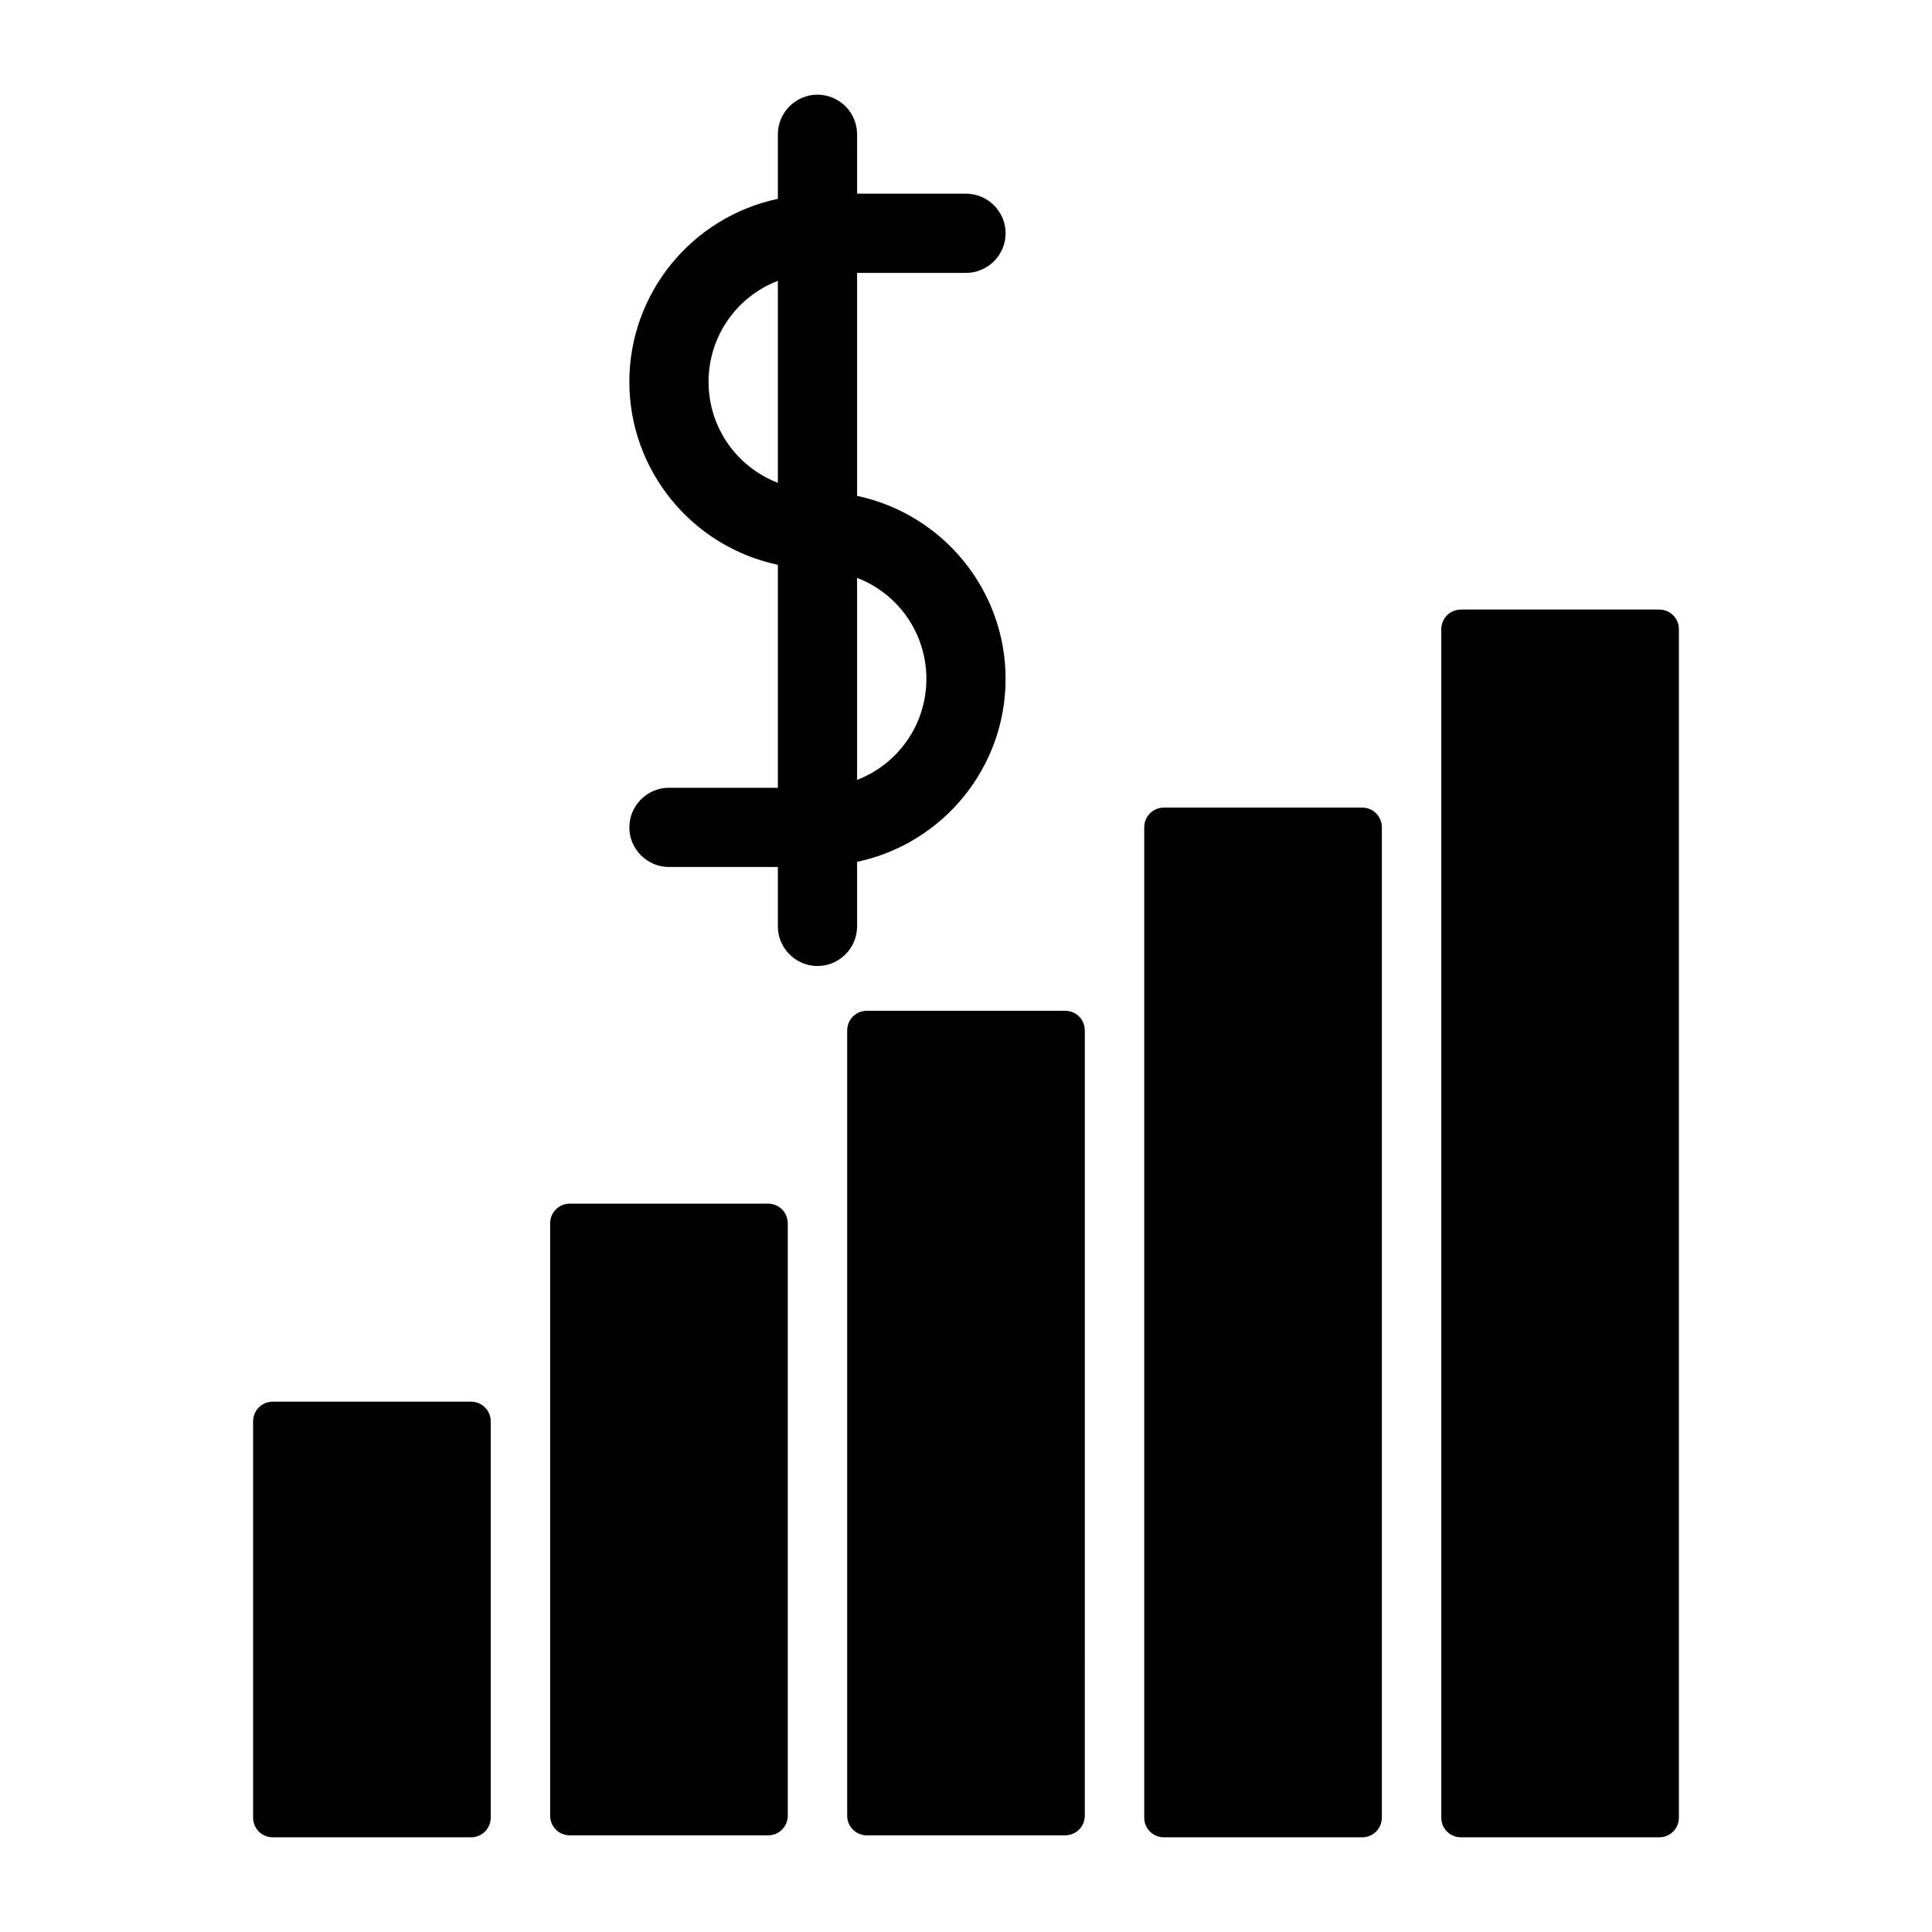
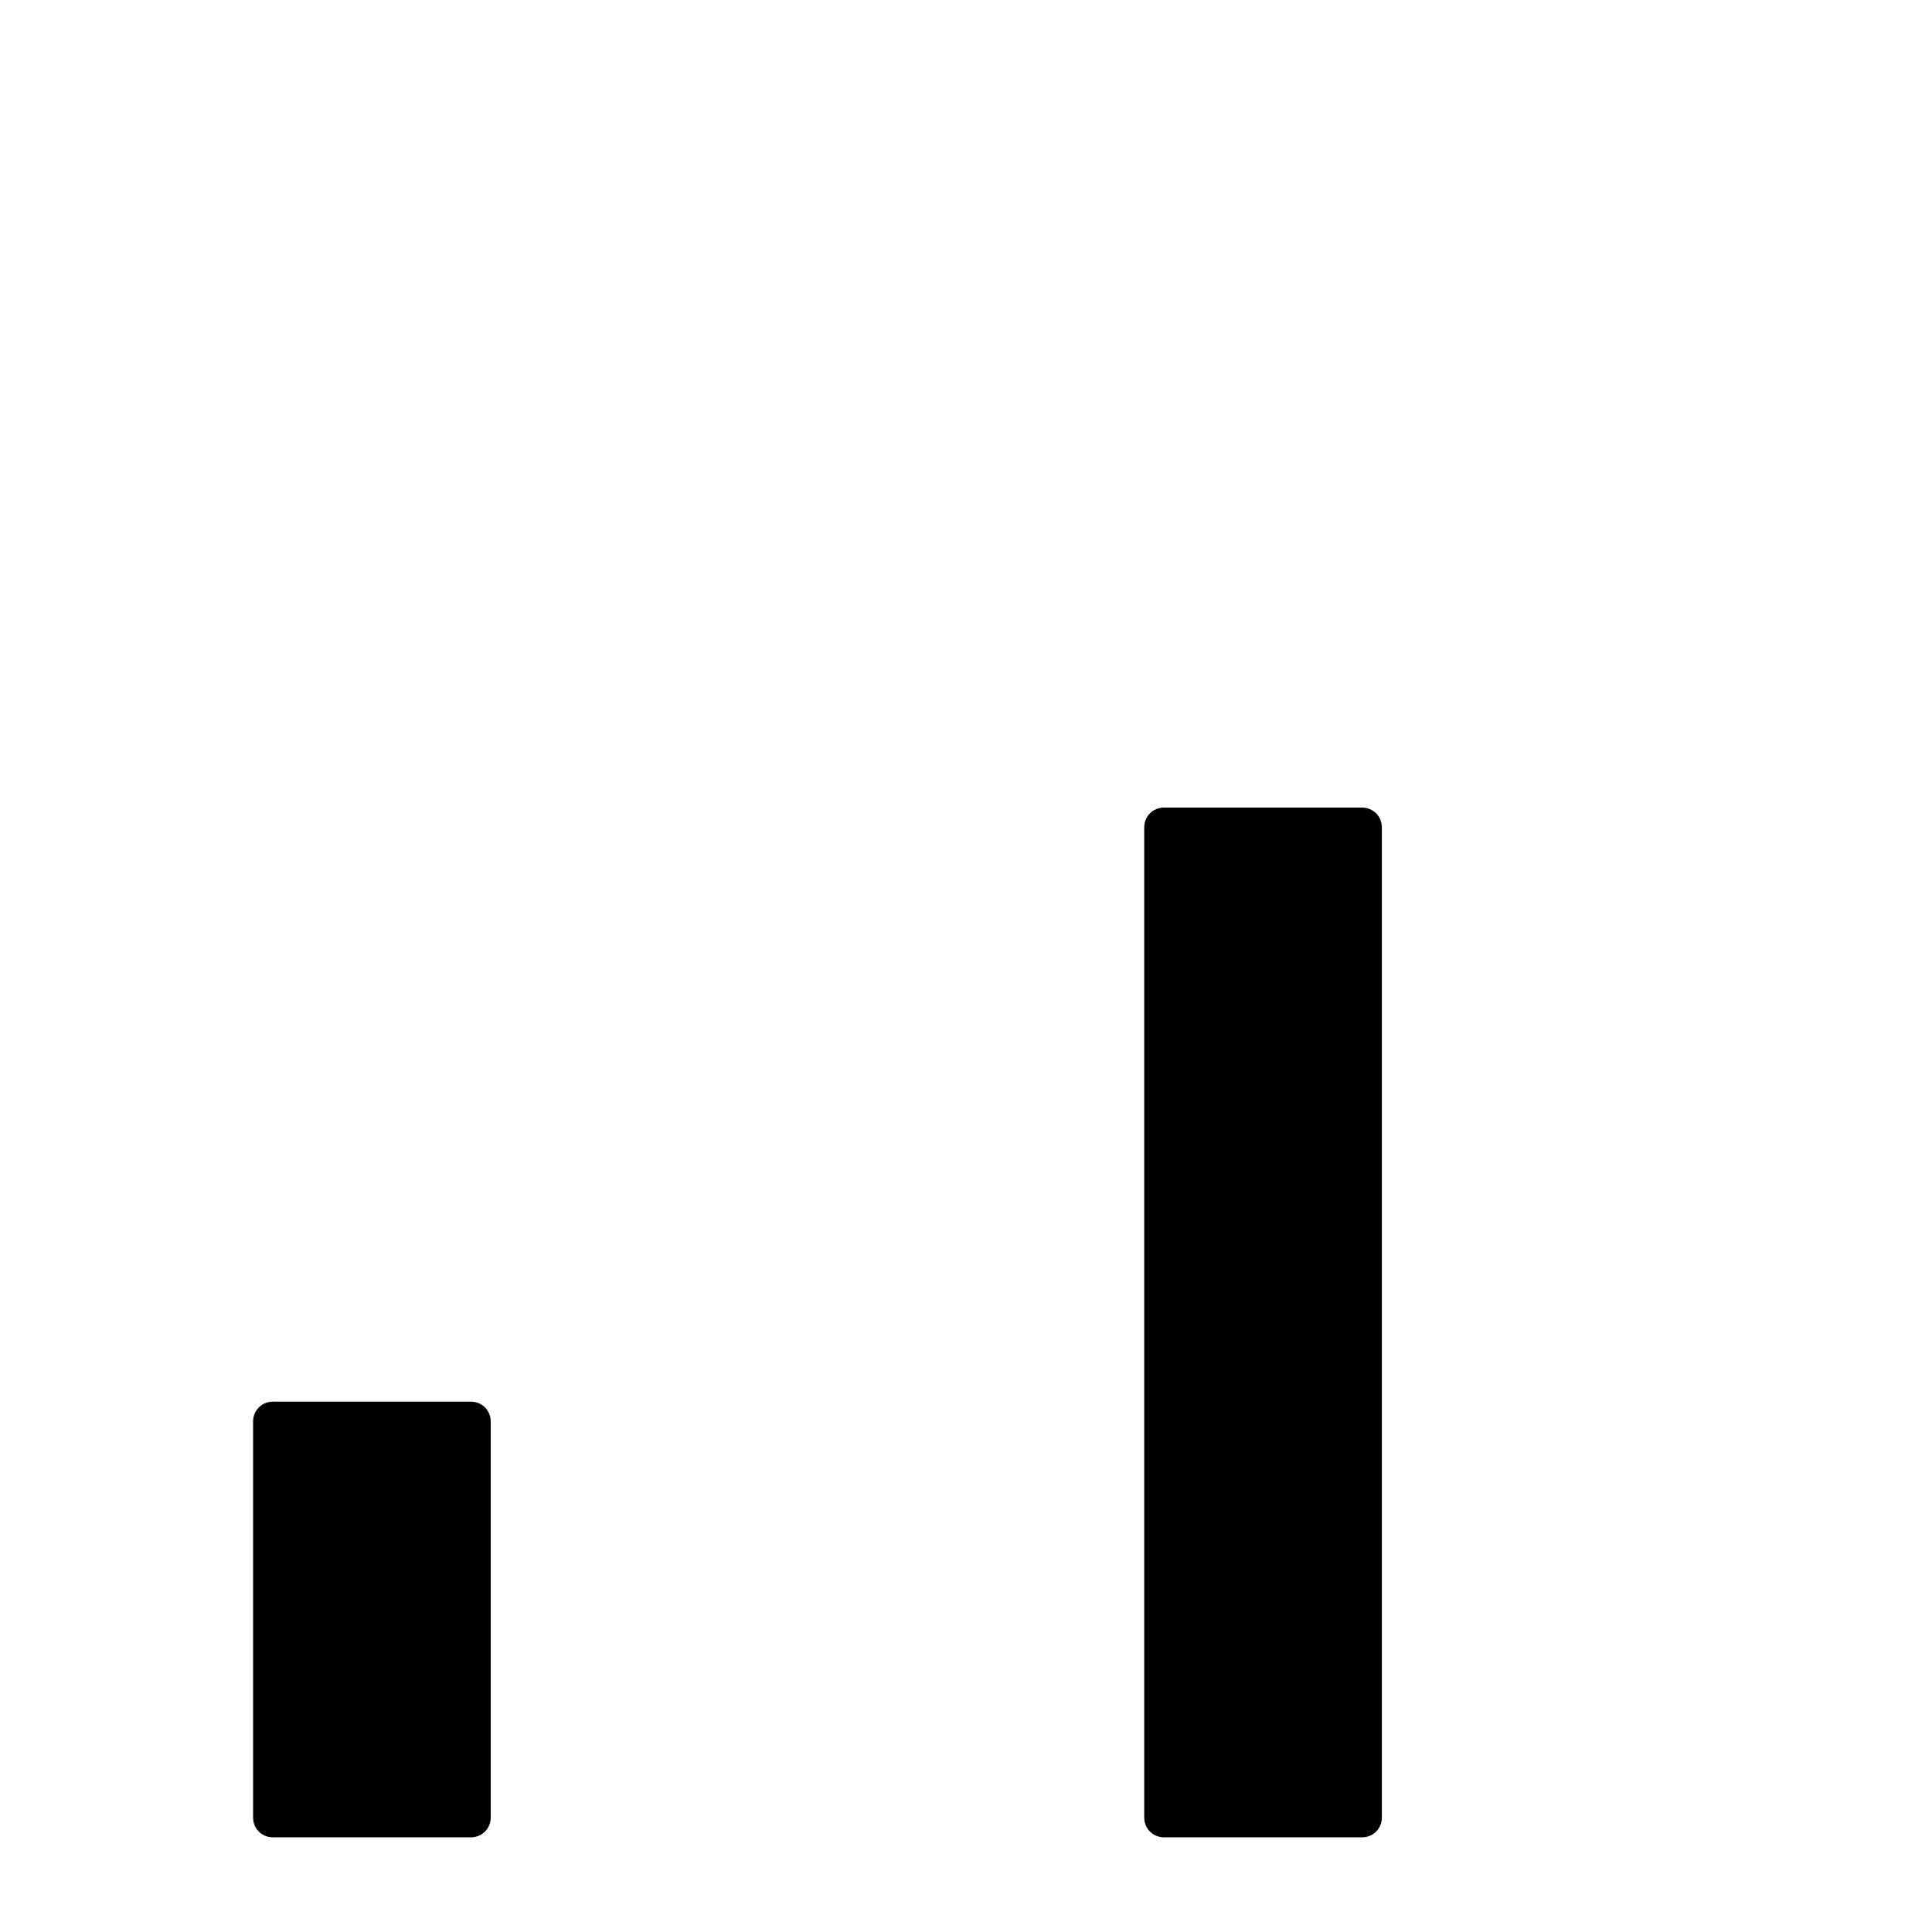
<svg xmlns="http://www.w3.org/2000/svg" fill="#000000" width="800px" height="800px" version="1.1" viewBox="144 144 512 512">
  <g>
    <path d="m216.32 630.91h52.48c2.938 0 5.246-2.309 5.246-5.246v-104.96c0-2.938-2.309-5.246-5.246-5.246h-52.48c-2.938-0.004-5.246 2.309-5.246 5.246v104.96c0 2.938 2.309 5.246 5.246 5.246z" />
-     <path d="m295.04 630.39h52.48c2.938 0 5.246-2.309 5.246-5.246v-156.92c0-2.938-2.309-5.246-5.246-5.246h-52.48c-2.938 0-5.246 2.309-5.246 5.246v156.91c-0.004 2.941 2.305 5.25 5.246 5.25z" />
-     <path d="m368.51 417.11v208.03c0 2.938 2.309 5.246 5.246 5.246h52.48c2.938 0 5.246-2.309 5.246-5.246l0.004-208.03c0-2.938-2.309-5.246-5.246-5.246h-52.48c-2.941 0-5.25 2.309-5.25 5.246z" />
    <path d="m452.48 630.91h52.48c2.938 0 5.246-2.309 5.246-5.246v-262.4c0-2.938-2.309-5.246-5.246-5.246h-52.48c-2.938 0-5.246 2.309-5.246 5.246v262.4c-0.004 2.938 2.305 5.246 5.246 5.246z" />
-     <path d="m531.2 630.91h52.48c2.938 0 5.246-2.309 5.246-5.246v-314.88c0-2.938-2.309-5.246-5.246-5.246h-52.48c-2.938 0-5.246 2.309-5.246 5.246v314.88c-0.004 2.938 2.309 5.246 5.246 5.246z" />
-     <path d="m321.28 352.77c-5.773 0-10.496 4.723-10.496 10.496 0 5.773 4.723 10.496 10.496 10.496h28.863v15.746c0 5.773 4.723 10.496 10.496 10.496 5.773 0 10.496-4.723 10.496-10.496v-17.109c22.777-4.828 39.359-24.98 39.359-48.492 0-23.512-16.582-43.664-39.359-48.492v-59.094h28.867c5.773 0 10.496-4.723 10.496-10.496 0-5.773-4.723-10.496-10.496-10.496h-28.863l-0.004-15.742c0-5.773-4.723-10.496-10.496-10.496-5.773 0-10.496 4.723-10.496 10.496v17.109c-22.777 4.828-39.359 24.98-39.359 48.492 0 23.512 16.582 43.664 39.359 48.492v59.094zm49.855-55.629c10.914 4.199 18.367 14.695 18.367 26.766 0 12.07-7.453 22.566-18.367 26.766zm-39.359-51.953c0-12.07 7.453-22.566 18.367-26.766v53.531c-10.914-4.199-18.367-14.695-18.367-26.766z" />
  </g>
</svg>